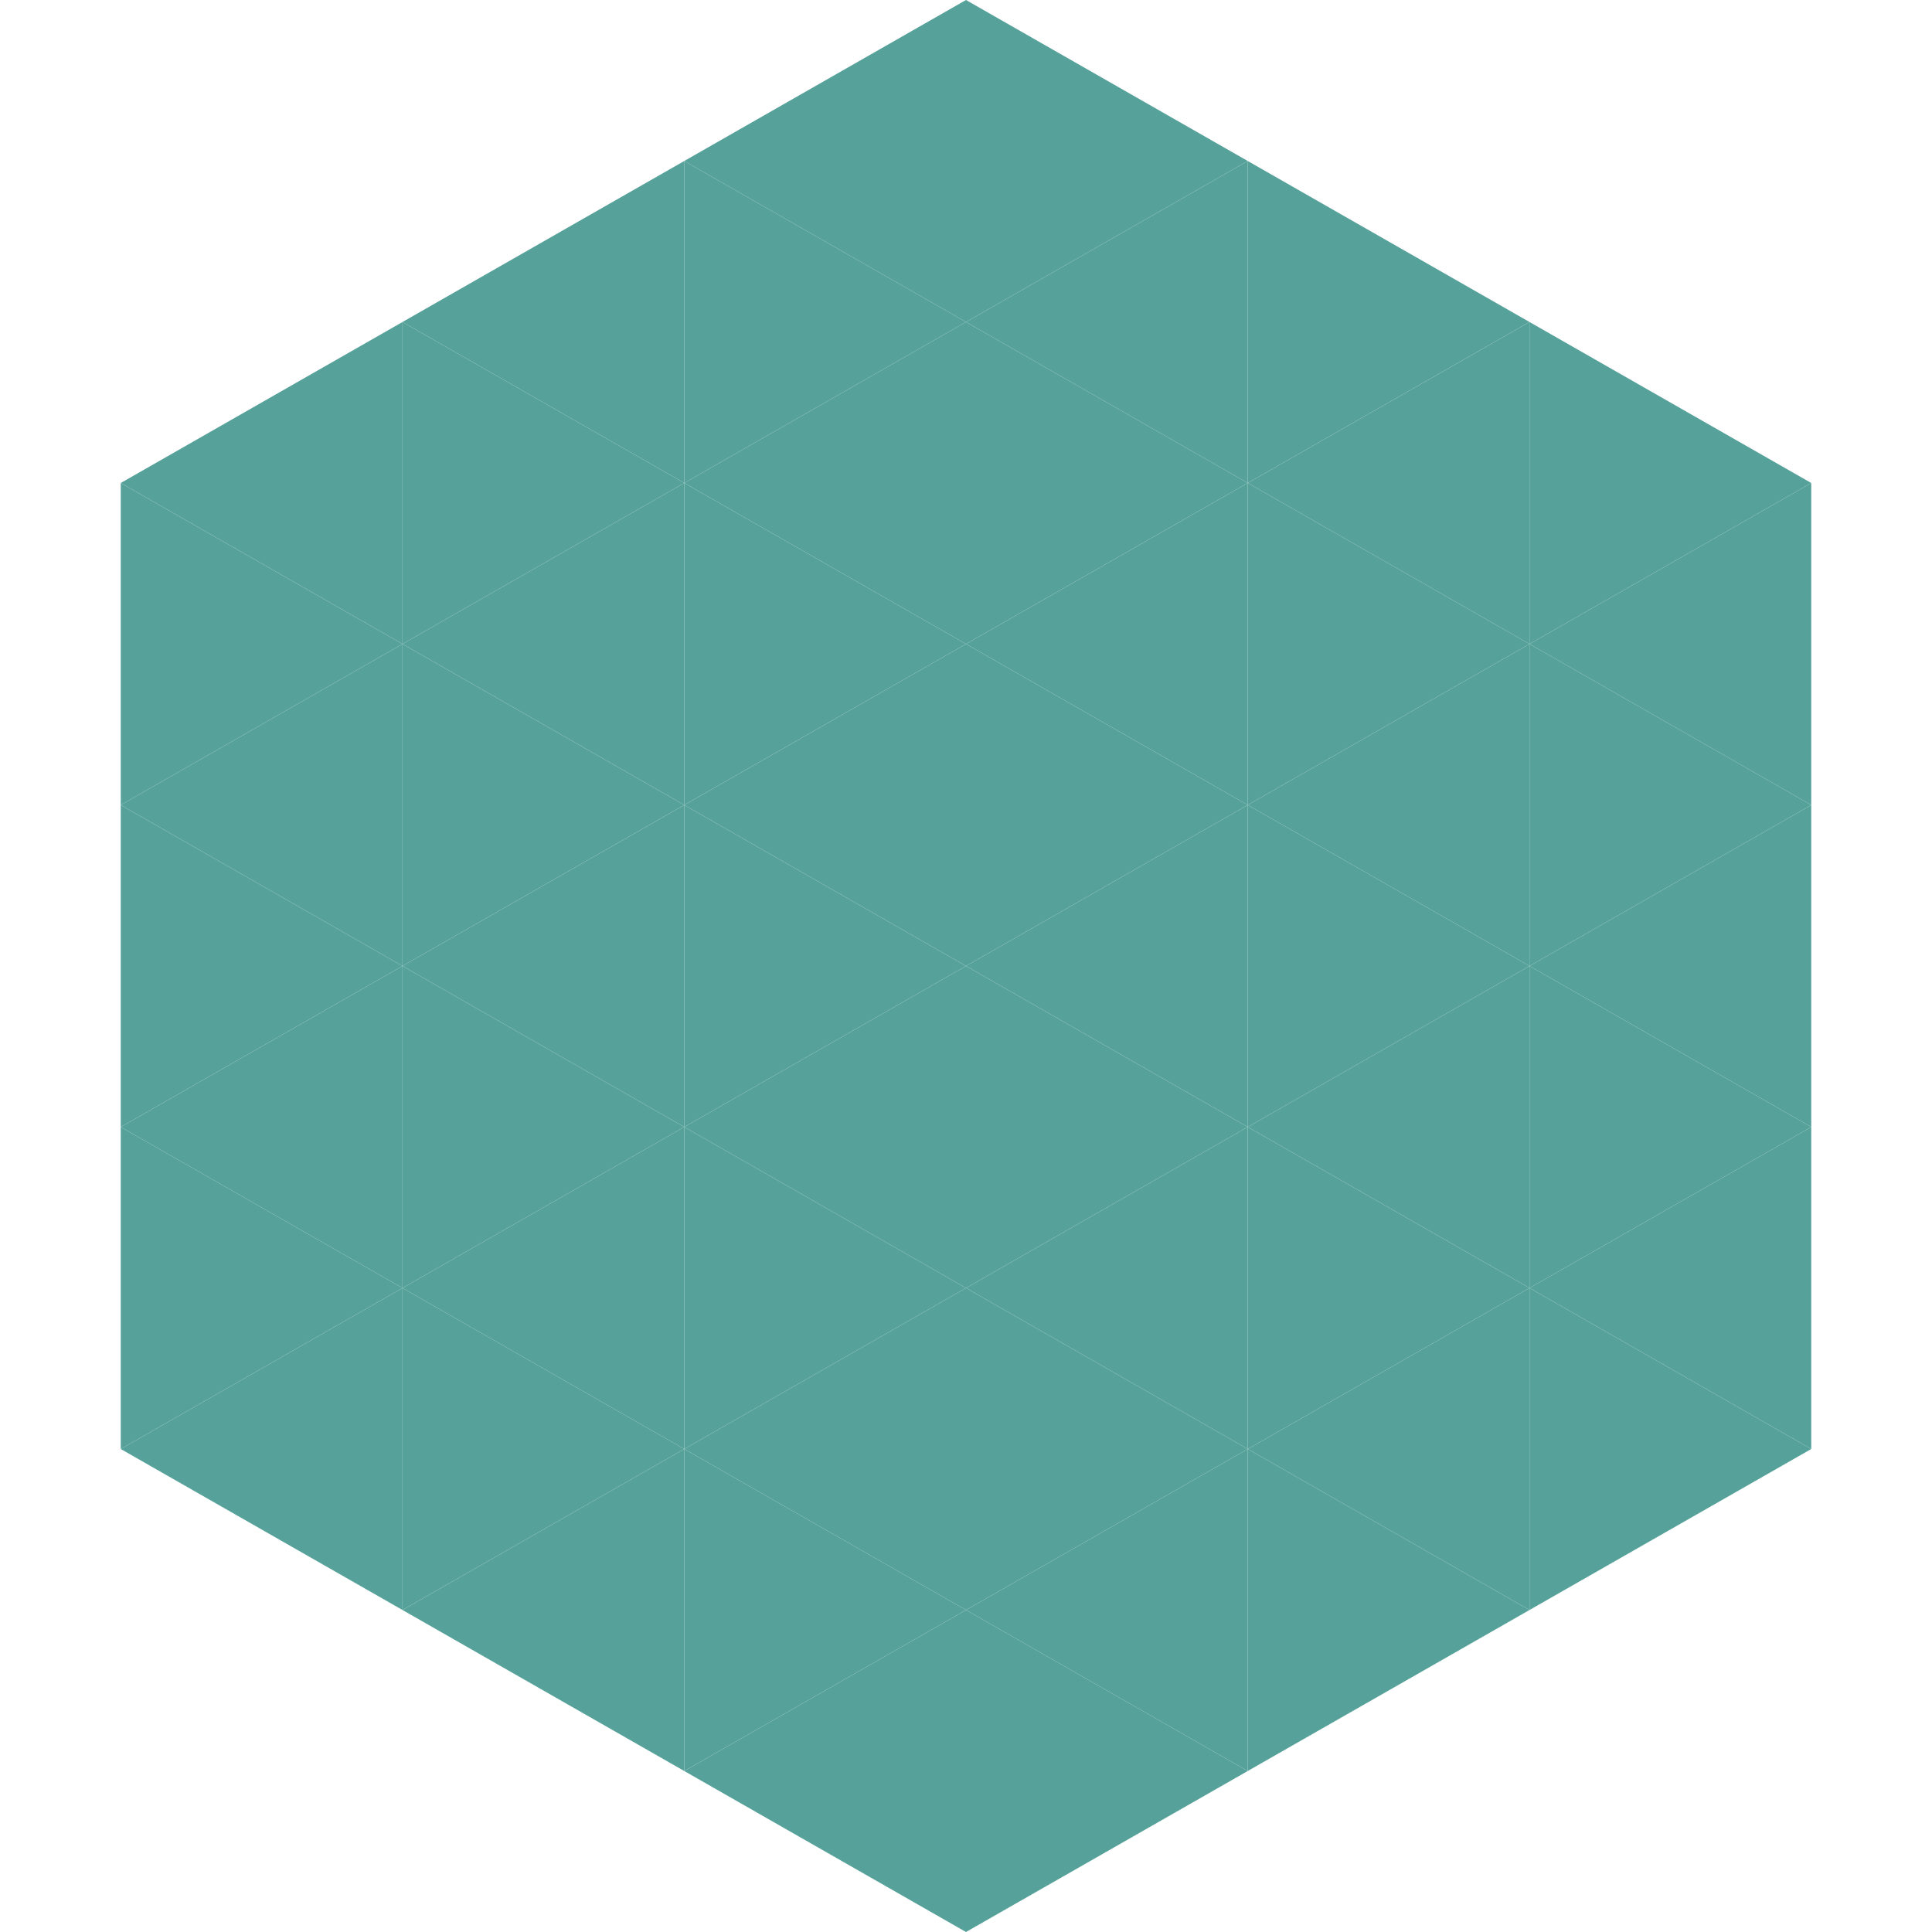
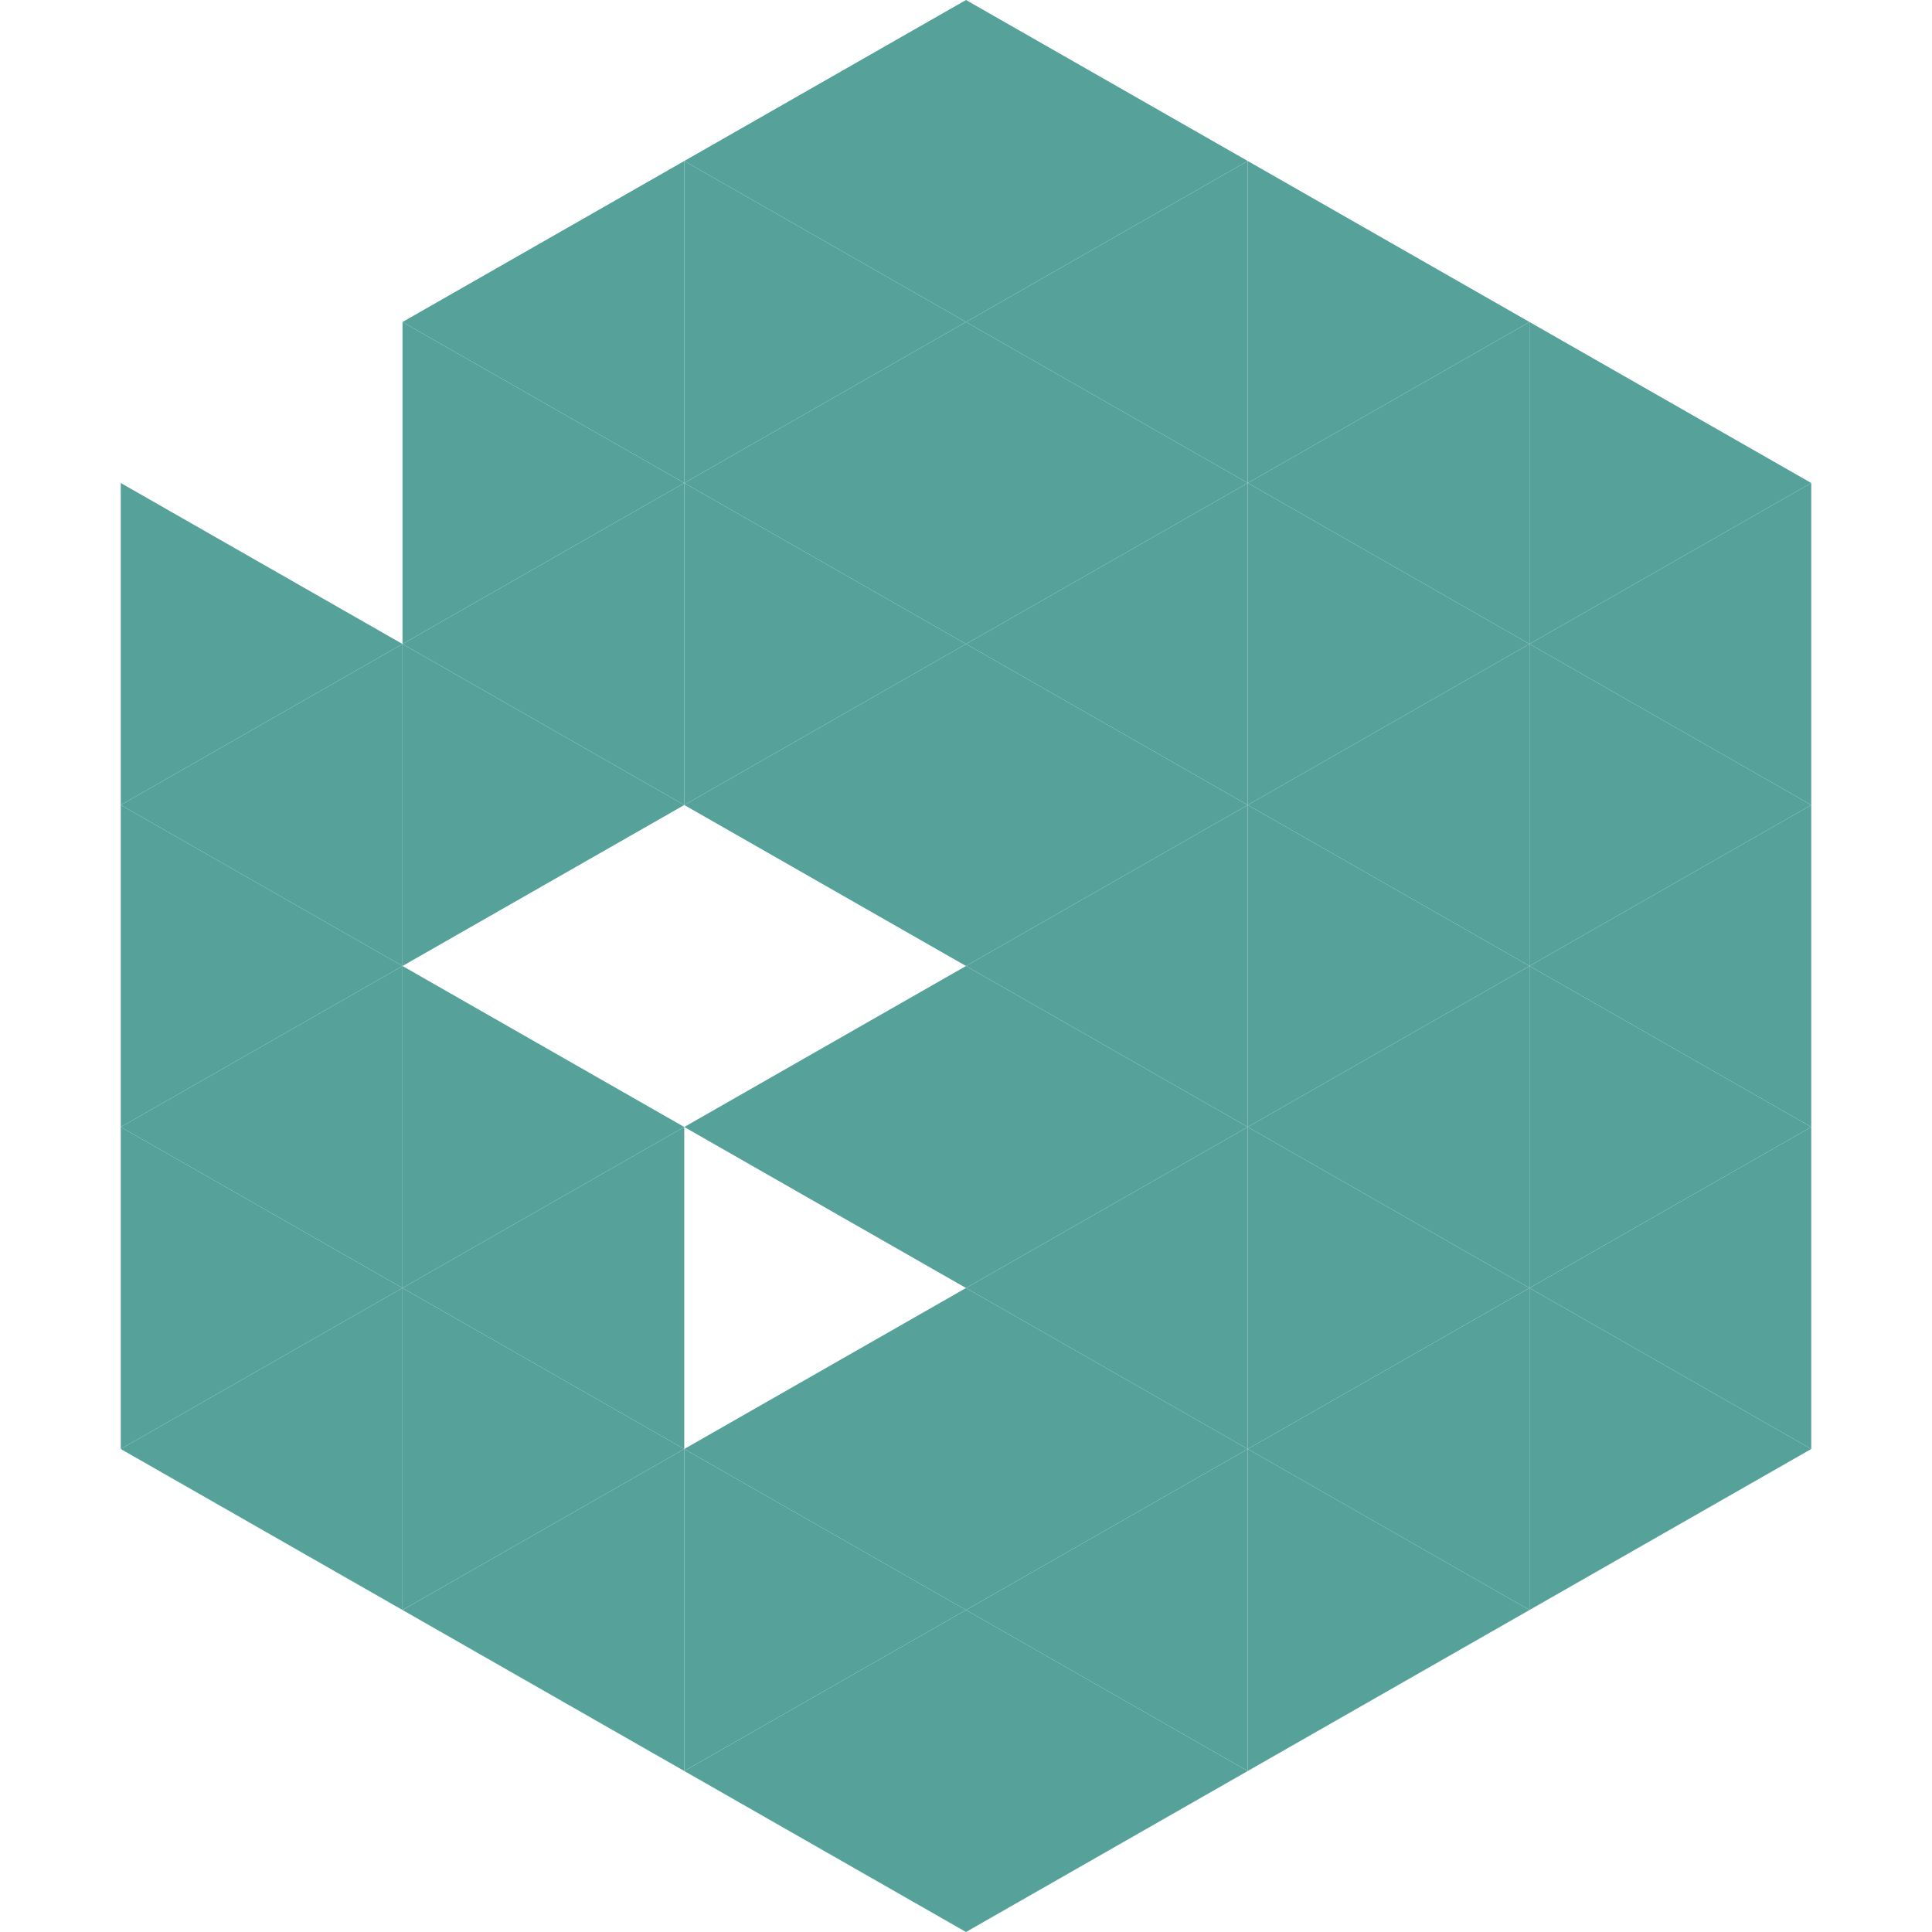
<svg xmlns="http://www.w3.org/2000/svg" width="240" height="240">
-   <polygon points="50,40 15,60 50,80" style="fill:rgb(86,162,155)" />
  <polygon points="190,40 225,60 190,80" style="fill:rgb(86,162,155)" />
  <polygon points="15,60 50,80 15,100" style="fill:rgb(86,162,155)" />
  <polygon points="225,60 190,80 225,100" style="fill:rgb(86,162,155)" />
  <polygon points="50,80 15,100 50,120" style="fill:rgb(86,162,155)" />
  <polygon points="190,80 225,100 190,120" style="fill:rgb(86,162,155)" />
  <polygon points="15,100 50,120 15,140" style="fill:rgb(86,162,155)" />
  <polygon points="225,100 190,120 225,140" style="fill:rgb(86,162,155)" />
  <polygon points="50,120 15,140 50,160" style="fill:rgb(86,162,155)" />
  <polygon points="190,120 225,140 190,160" style="fill:rgb(86,162,155)" />
  <polygon points="15,140 50,160 15,180" style="fill:rgb(86,162,155)" />
  <polygon points="225,140 190,160 225,180" style="fill:rgb(86,162,155)" />
  <polygon points="50,160 15,180 50,200" style="fill:rgb(86,162,155)" />
  <polygon points="190,160 225,180 190,200" style="fill:rgb(86,162,155)" />
  <polygon points="15,180 50,200 15,220" style="fill:rgb(255,255,255); fill-opacity:0" />
  <polygon points="225,180 190,200 225,220" style="fill:rgb(255,255,255); fill-opacity:0" />
-   <polygon points="50,0 85,20 50,40" style="fill:rgb(255,255,255); fill-opacity:0" />
  <polygon points="190,0 155,20 190,40" style="fill:rgb(255,255,255); fill-opacity:0" />
  <polygon points="85,20 50,40 85,60" style="fill:rgb(86,162,155)" />
  <polygon points="155,20 190,40 155,60" style="fill:rgb(86,162,155)" />
  <polygon points="50,40 85,60 50,80" style="fill:rgb(86,162,155)" />
  <polygon points="190,40 155,60 190,80" style="fill:rgb(86,162,155)" />
  <polygon points="85,60 50,80 85,100" style="fill:rgb(86,162,155)" />
  <polygon points="155,60 190,80 155,100" style="fill:rgb(86,162,155)" />
  <polygon points="50,80 85,100 50,120" style="fill:rgb(86,162,155)" />
  <polygon points="190,80 155,100 190,120" style="fill:rgb(86,162,155)" />
-   <polygon points="85,100 50,120 85,140" style="fill:rgb(86,162,155)" />
  <polygon points="155,100 190,120 155,140" style="fill:rgb(86,162,155)" />
  <polygon points="50,120 85,140 50,160" style="fill:rgb(86,162,155)" />
  <polygon points="190,120 155,140 190,160" style="fill:rgb(86,162,155)" />
  <polygon points="85,140 50,160 85,180" style="fill:rgb(86,162,155)" />
  <polygon points="155,140 190,160 155,180" style="fill:rgb(86,162,155)" />
  <polygon points="50,160 85,180 50,200" style="fill:rgb(86,162,155)" />
  <polygon points="190,160 155,180 190,200" style="fill:rgb(86,162,155)" />
  <polygon points="85,180 50,200 85,220" style="fill:rgb(86,162,155)" />
  <polygon points="155,180 190,200 155,220" style="fill:rgb(86,162,155)" />
  <polygon points="120,0 85,20 120,40" style="fill:rgb(86,162,155)" />
  <polygon points="120,0 155,20 120,40" style="fill:rgb(86,162,155)" />
  <polygon points="85,20 120,40 85,60" style="fill:rgb(86,162,155)" />
  <polygon points="155,20 120,40 155,60" style="fill:rgb(86,162,155)" />
  <polygon points="120,40 85,60 120,80" style="fill:rgb(86,162,155)" />
  <polygon points="120,40 155,60 120,80" style="fill:rgb(86,162,155)" />
  <polygon points="85,60 120,80 85,100" style="fill:rgb(86,162,155)" />
  <polygon points="155,60 120,80 155,100" style="fill:rgb(86,162,155)" />
  <polygon points="120,80 85,100 120,120" style="fill:rgb(86,162,155)" />
  <polygon points="120,80 155,100 120,120" style="fill:rgb(86,162,155)" />
-   <polygon points="85,100 120,120 85,140" style="fill:rgb(86,162,155)" />
  <polygon points="155,100 120,120 155,140" style="fill:rgb(86,162,155)" />
  <polygon points="120,120 85,140 120,160" style="fill:rgb(86,162,155)" />
  <polygon points="120,120 155,140 120,160" style="fill:rgb(86,162,155)" />
-   <polygon points="85,140 120,160 85,180" style="fill:rgb(86,162,155)" />
  <polygon points="155,140 120,160 155,180" style="fill:rgb(86,162,155)" />
  <polygon points="120,160 85,180 120,200" style="fill:rgb(86,162,155)" />
  <polygon points="120,160 155,180 120,200" style="fill:rgb(86,162,155)" />
  <polygon points="85,180 120,200 85,220" style="fill:rgb(86,162,155)" />
  <polygon points="155,180 120,200 155,220" style="fill:rgb(86,162,155)" />
  <polygon points="120,200 85,220 120,240" style="fill:rgb(86,162,155)" />
  <polygon points="120,200 155,220 120,240" style="fill:rgb(86,162,155)" />
  <polygon points="85,220 120,240 85,260" style="fill:rgb(255,255,255); fill-opacity:0" />
  <polygon points="155,220 120,240 155,260" style="fill:rgb(255,255,255); fill-opacity:0" />
</svg>